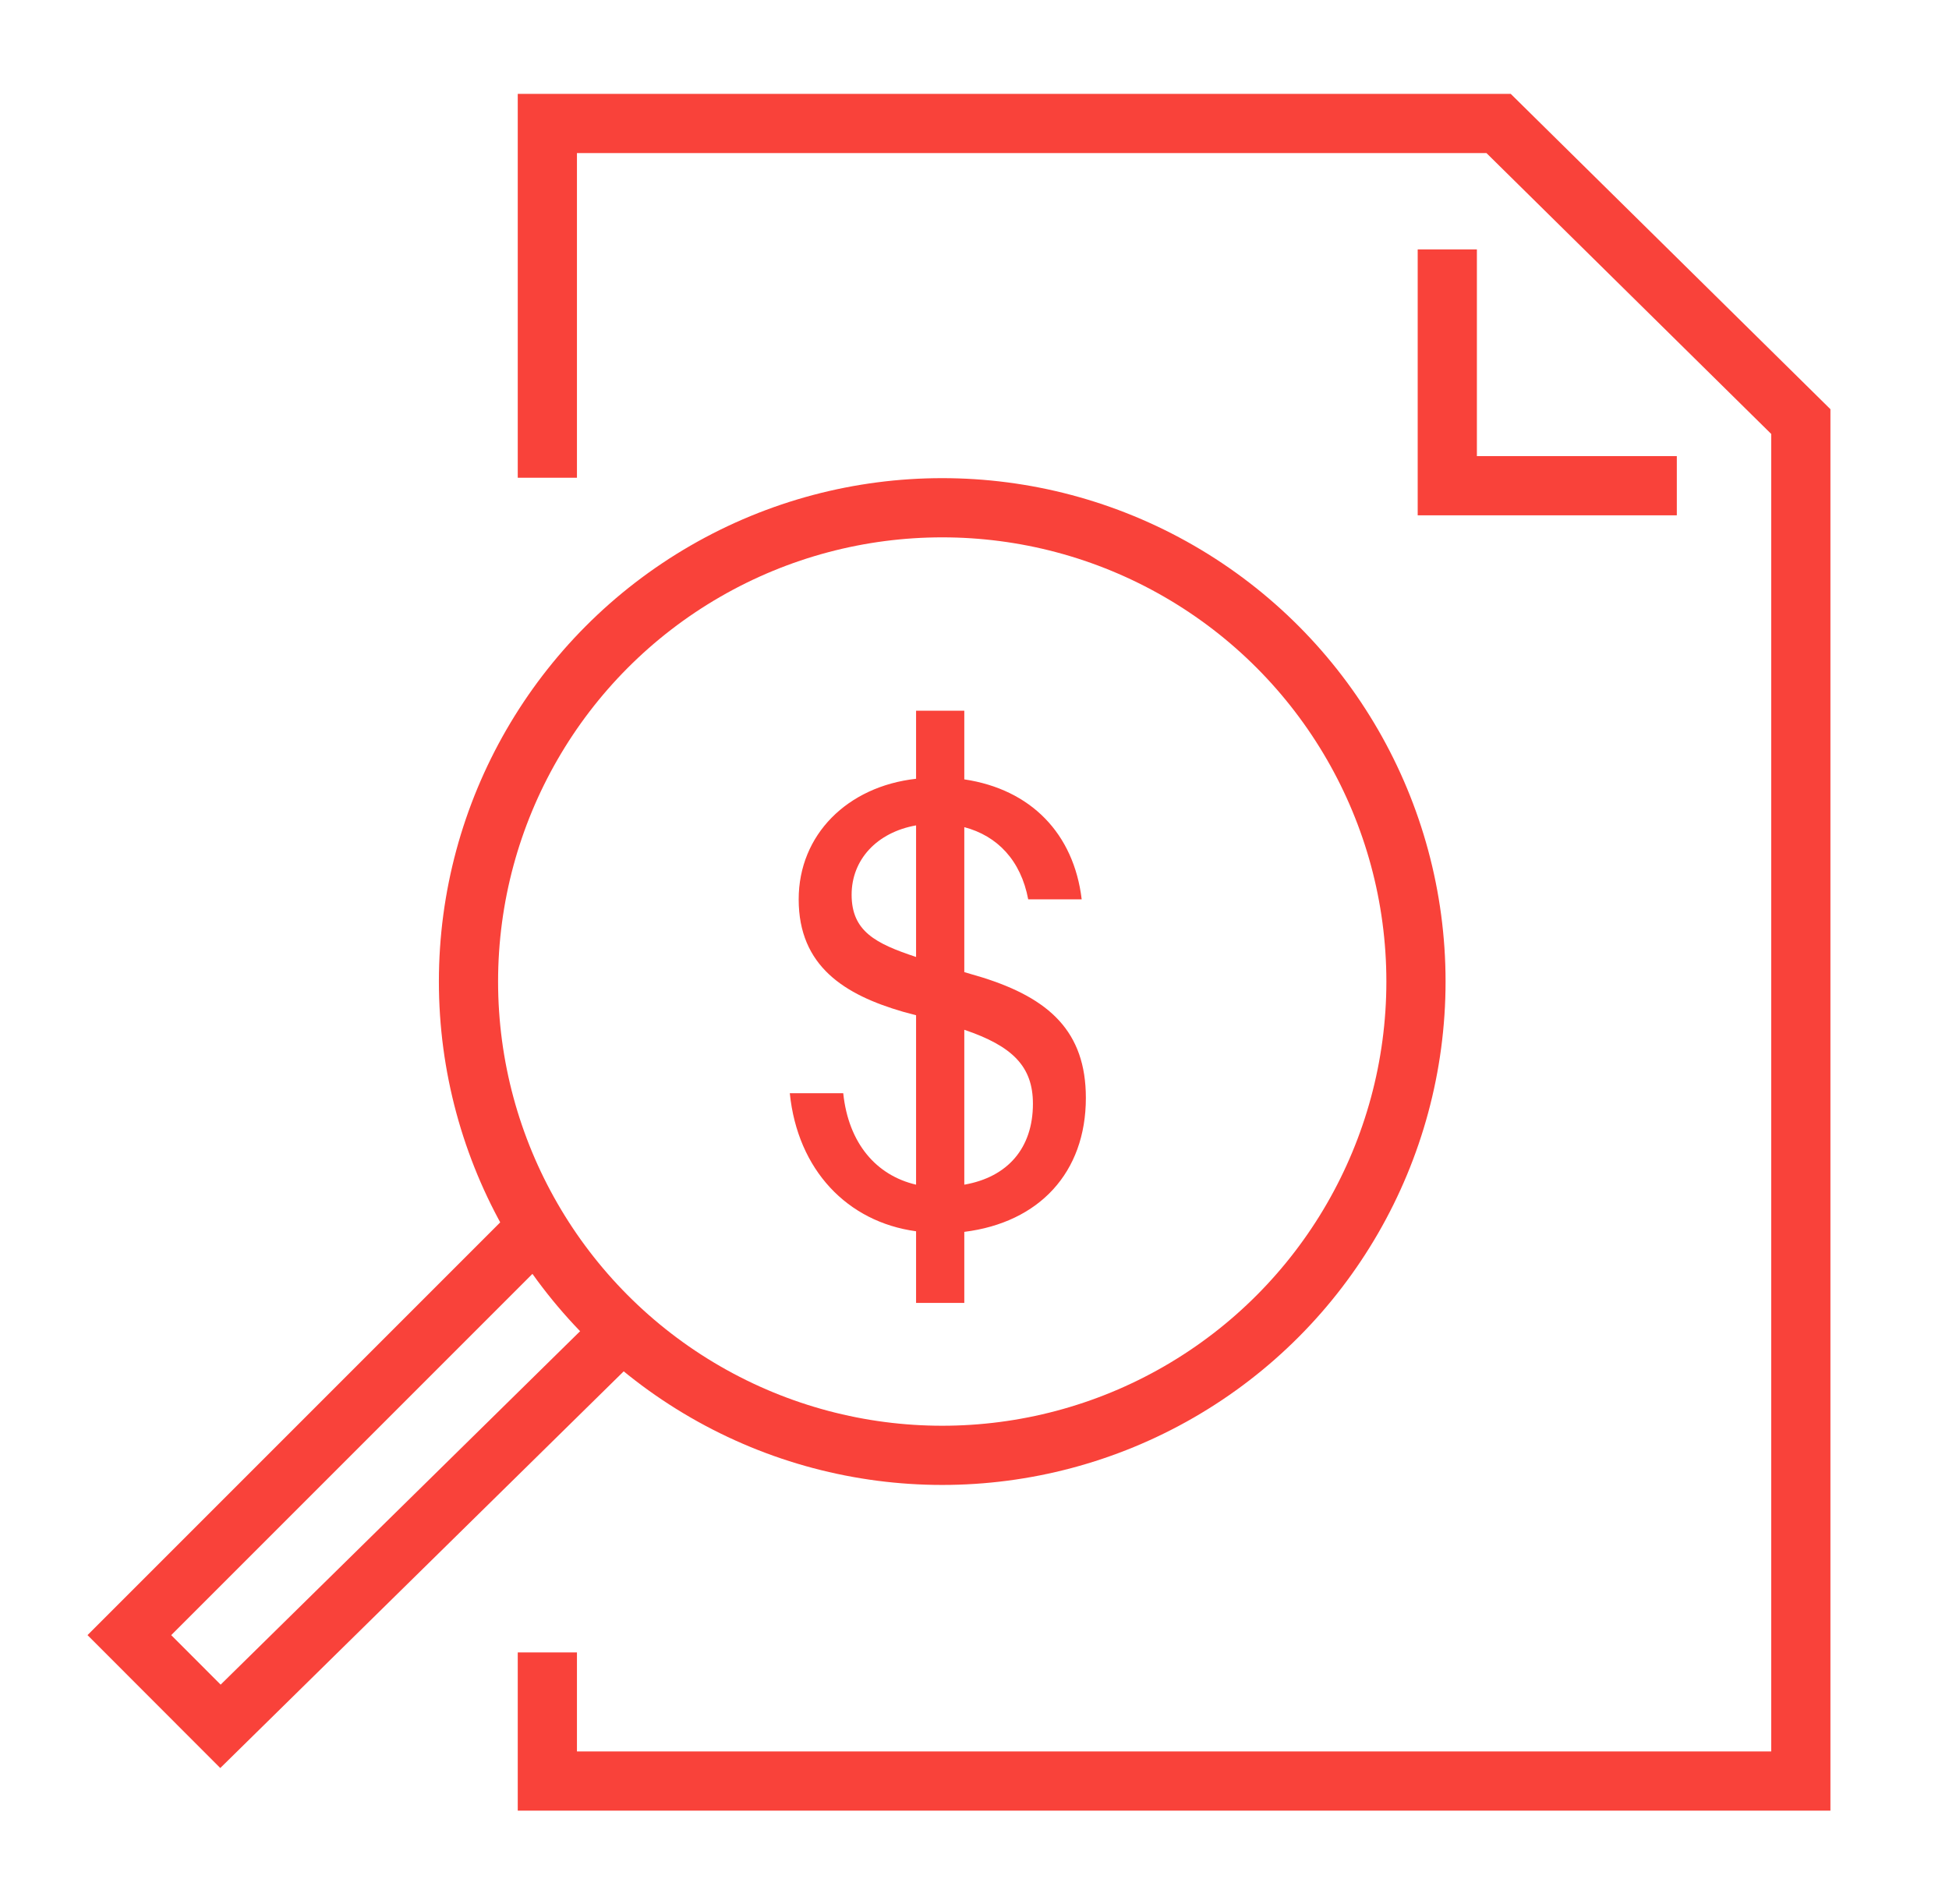
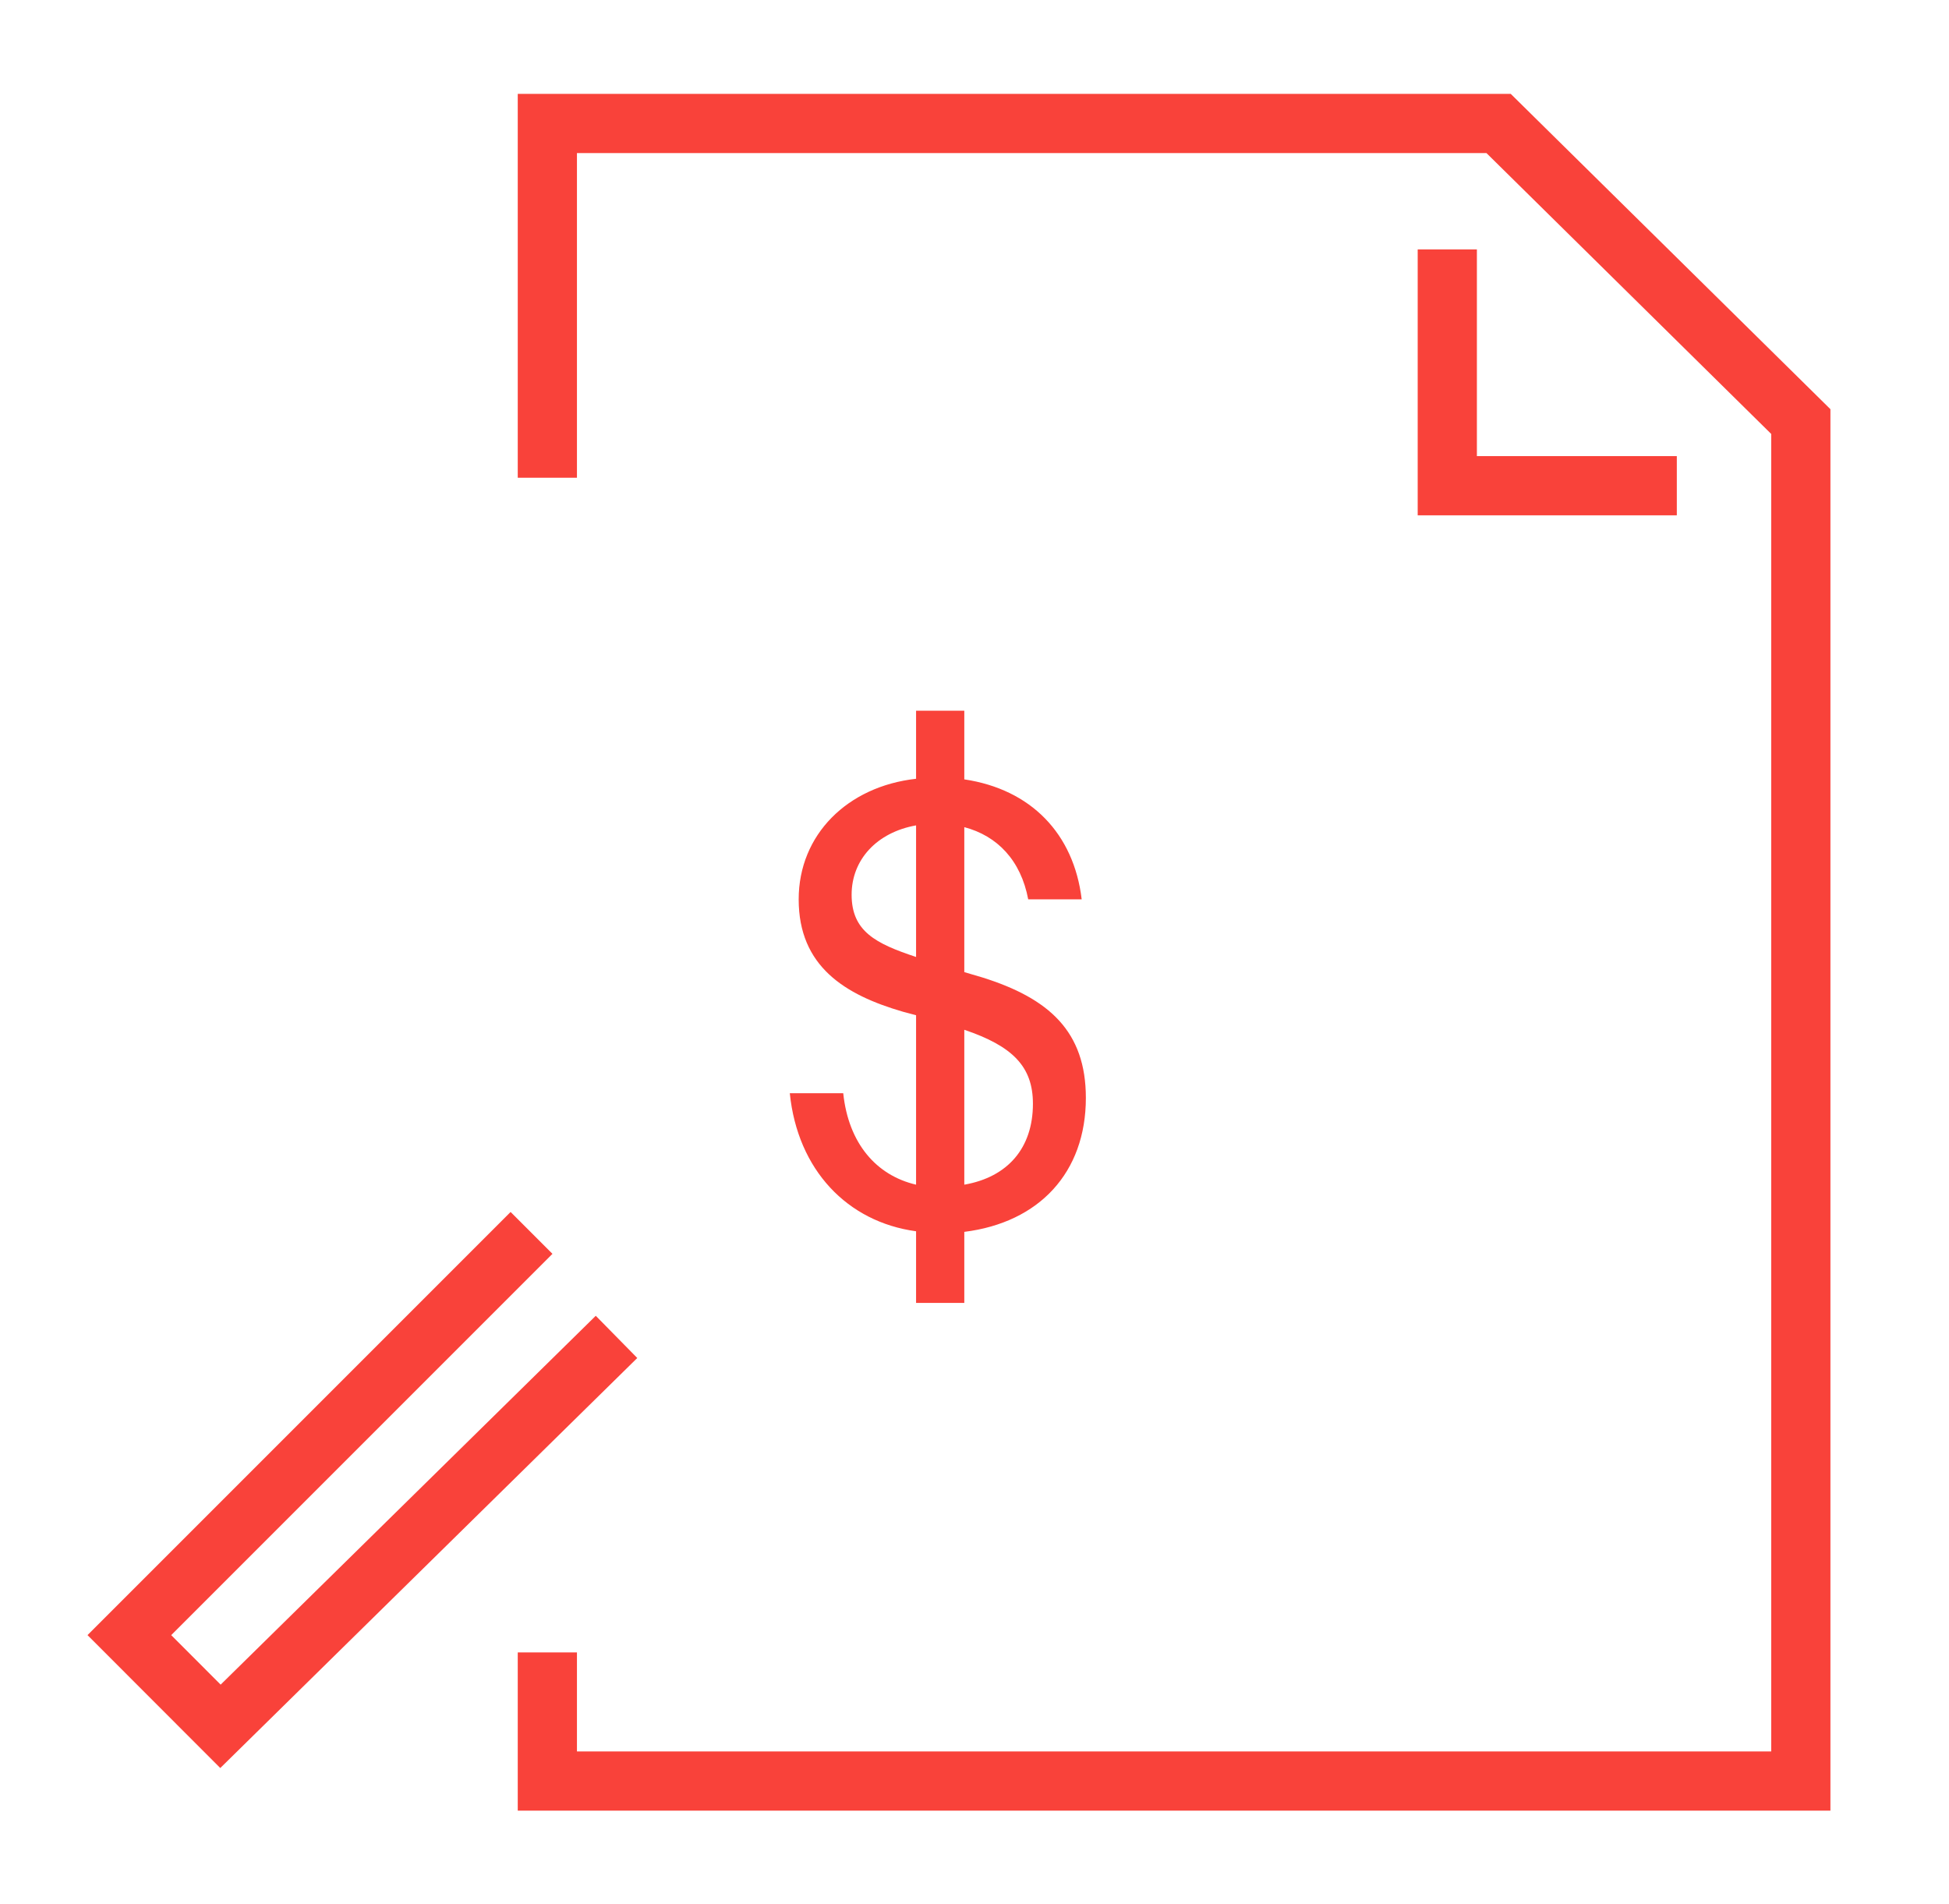
<svg xmlns="http://www.w3.org/2000/svg" width="43" height="42" viewBox="0 0 43 42" fill="none">
  <path d="M12.076 36.453V39.29H39.731V9.3L33.063 2.724H12.076V10.539" stroke="#F9423A" stroke-width="1.306" />
  <path d="M31.931 5.502V10.715H36.995" stroke="#F9423A" stroke-width="1.306" />
  <path d="M13.602 29.492L4.864 38.083L2.854 36.071L11.727 27.198" stroke="#F9423A" stroke-width="1.306" stroke-miterlimit="10" />
-   <circle cx="20.788" cy="21.653" r="10.452" stroke="#F9423A" stroke-width="1.306" />
  <path d="M23.957 24.22C23.957 25.865 22.928 26.969 21.275 27.175V28.742H20.211V27.162C18.697 26.956 17.598 25.813 17.425 24.117H18.604C18.72 25.222 19.332 25.929 20.211 26.134V22.396L19.922 22.319C18.639 21.947 17.621 21.317 17.621 19.84C17.621 18.414 18.697 17.348 20.211 17.18V15.678H21.275V17.193C22.743 17.412 23.691 18.388 23.865 19.84H22.685C22.523 18.979 22.003 18.439 21.275 18.247V21.445L21.668 21.561C23.148 22.023 23.957 22.756 23.957 24.22ZM18.789 19.737C18.789 20.546 19.321 20.816 20.211 21.111V18.208C19.344 18.362 18.789 18.966 18.789 19.737ZM21.275 22.717V26.134C22.234 25.967 22.789 25.325 22.789 24.349C22.789 23.526 22.338 23.077 21.275 22.717Z" fill="#F9423A" />
</svg>